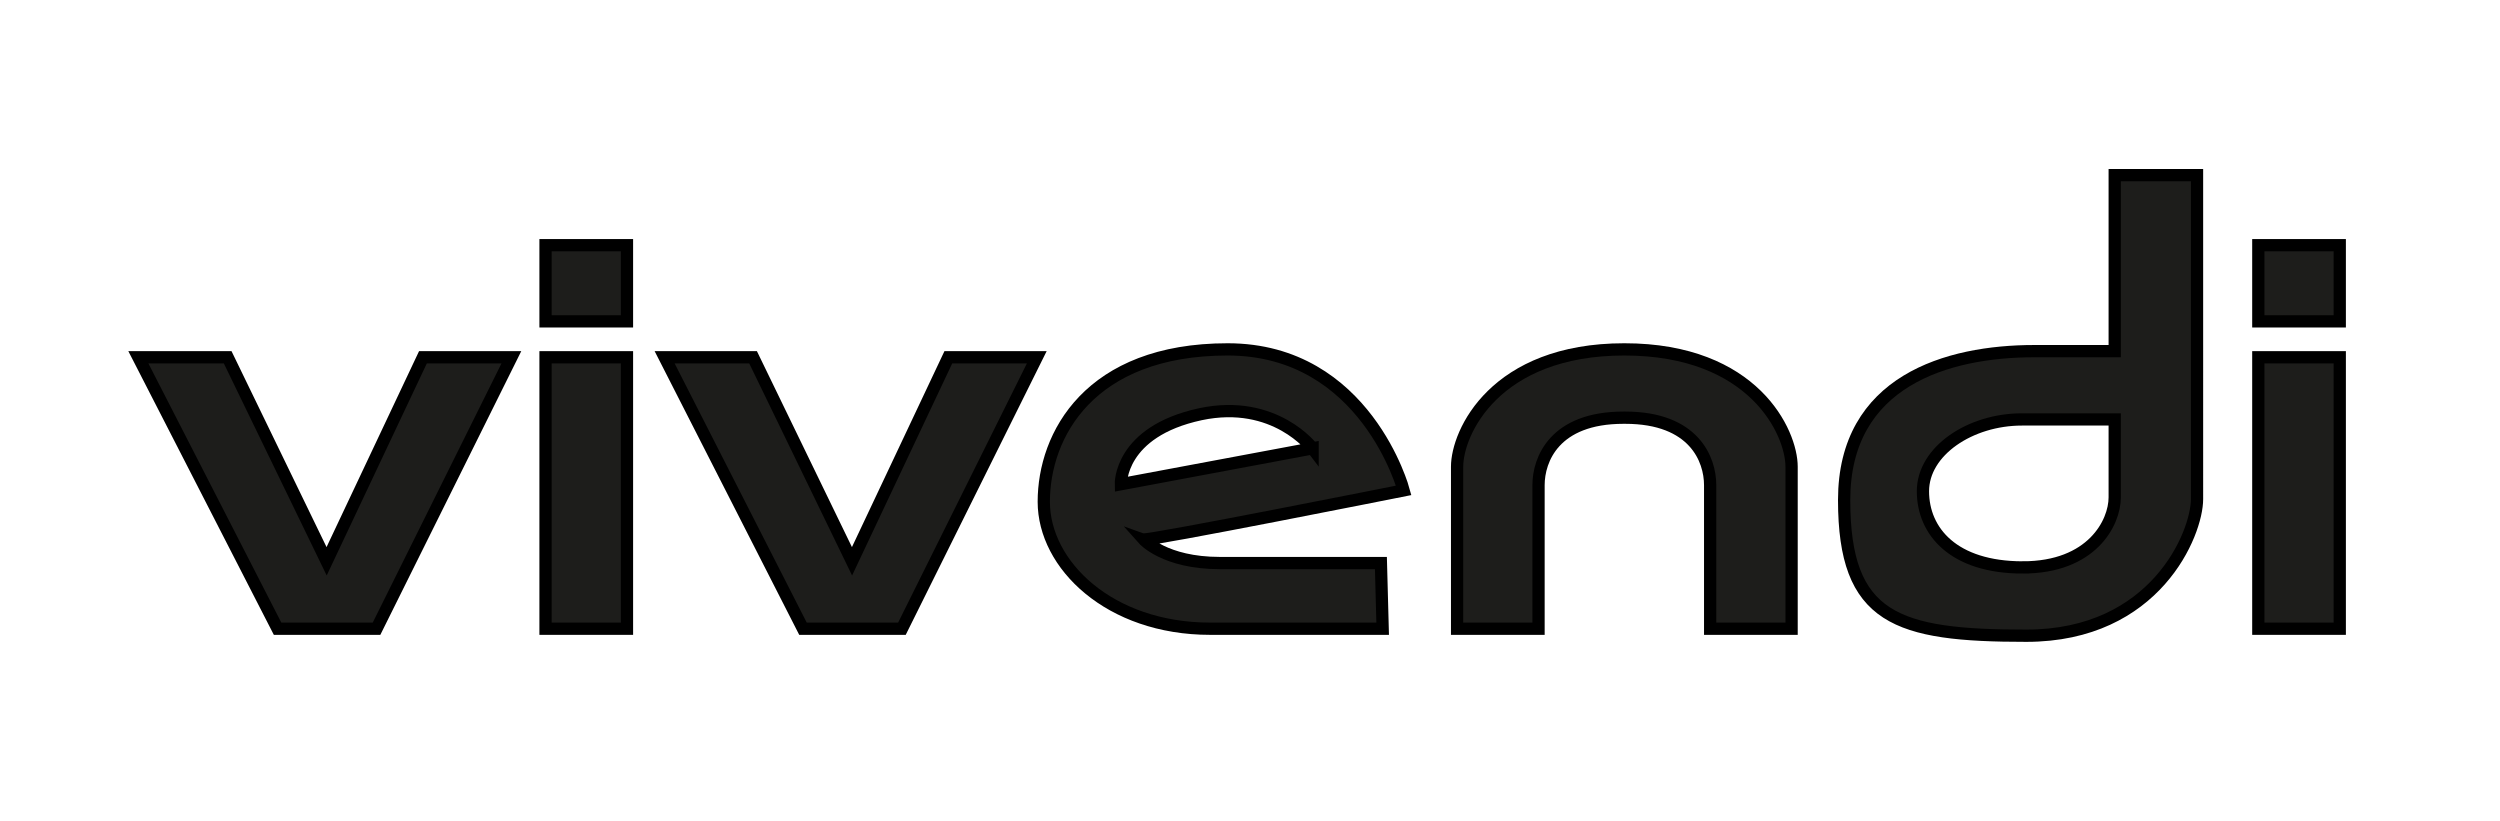
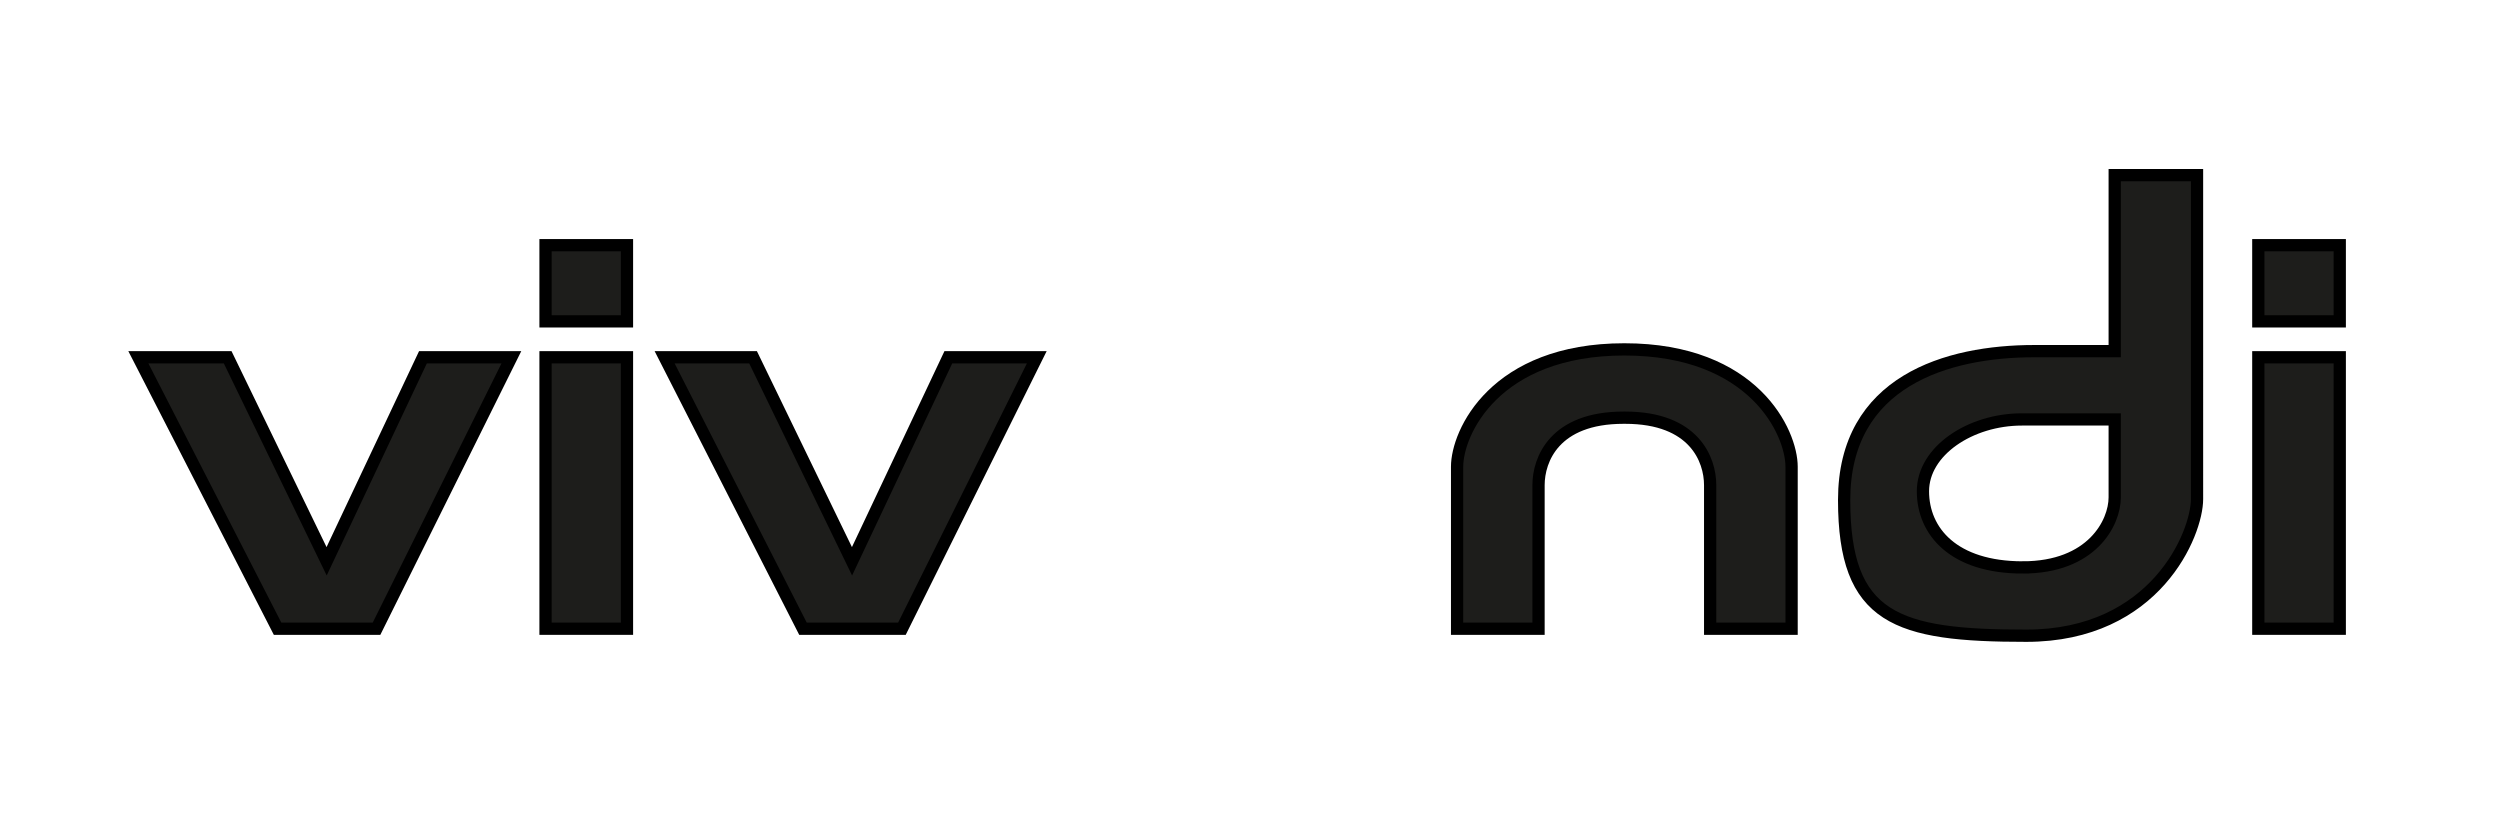
<svg xmlns="http://www.w3.org/2000/svg" version="1.1" viewBox="0 0 285.5 93.8">
  <defs>
    <style>
      .cls-1 {
        fill: #1d1d1b;
        stroke: #000;
        stroke-miterlimit: 10;
        stroke-width: 1.4px;
      }
    </style>
  </defs>
  <g>
    <g id="Capa_1">
      <g>
        <rect class="cls-1" x="62.3" y="28" width="9.3" height="8.7" />
        <rect class="cls-1" x="62.3" y="40.8" width="9.3" height="31" />
        <path class="cls-1" d="M185.6,47.7c7.9,0,9.7,4.8,9.7,7.7v16.4h9.3v-18.5c0-3.9-4.3-13.4-19.1-13.4h0c-14.8,0-19.1,9.5-19.1,13.4v18.5h9.3v-16.4c0-2.9,1.8-7.7,9.7-7.7h0Z" />
        <g>
          <path class="cls-1" d="M241.5,20v20.1h-9.2c-9.9,0-21.7,3.4-21.7,17s6,15.5,20.8,15.5,19.5-11.7,19.5-15.6V20h-9.3ZM231,64.8c-7.9,0-11.4-4.1-11.4-8.7s5.4-8.2,11.3-8.2h10.6v8.9c0,2.9-2.6,8-10.5,8Z" />
          <polygon class="cls-1" points="231.3 72.6 231.3 72.6 231.3 72.6 231.3 72.6" />
        </g>
        <rect class="cls-1" x="257.9" y="28" width="9.3" height="8.7" />
        <rect class="cls-1" x="257.9" y="40.8" width="9.3" height="31" />
        <polygon class="cls-1" points="48.3 40.8 37.3 64.1 26 40.8 15.8 40.8 31.7 71.8 33.7 71.8 41 71.8 43 71.8 58.4 40.8 48.3 40.8" />
        <polygon class="cls-1" points="108.3 40.8 97.3 64.1 86 40.8 75.9 40.8 91.7 71.8 93.7 71.8 101 71.8 103 71.8 118.4 40.8 108.3 40.8" />
-         <path class="cls-1" d="M119.2,57.3c0-7.6,5.2-17.4,21-17.4s20.1,16.1,20.1,16.1c0,0-29.1,5.8-29.7,5.6,0,0,2.4,2.7,8.7,2.7h18.4l.2,7.5h-19.7c-11.5,0-19-7.3-19-14.5ZM149.9,51.2s-4.3-5.7-12.8-3.9c-9.3,2-9.1,8-9.1,8l21.9-4.1Z" />
      </g>
    </g>
  </g>
</svg>